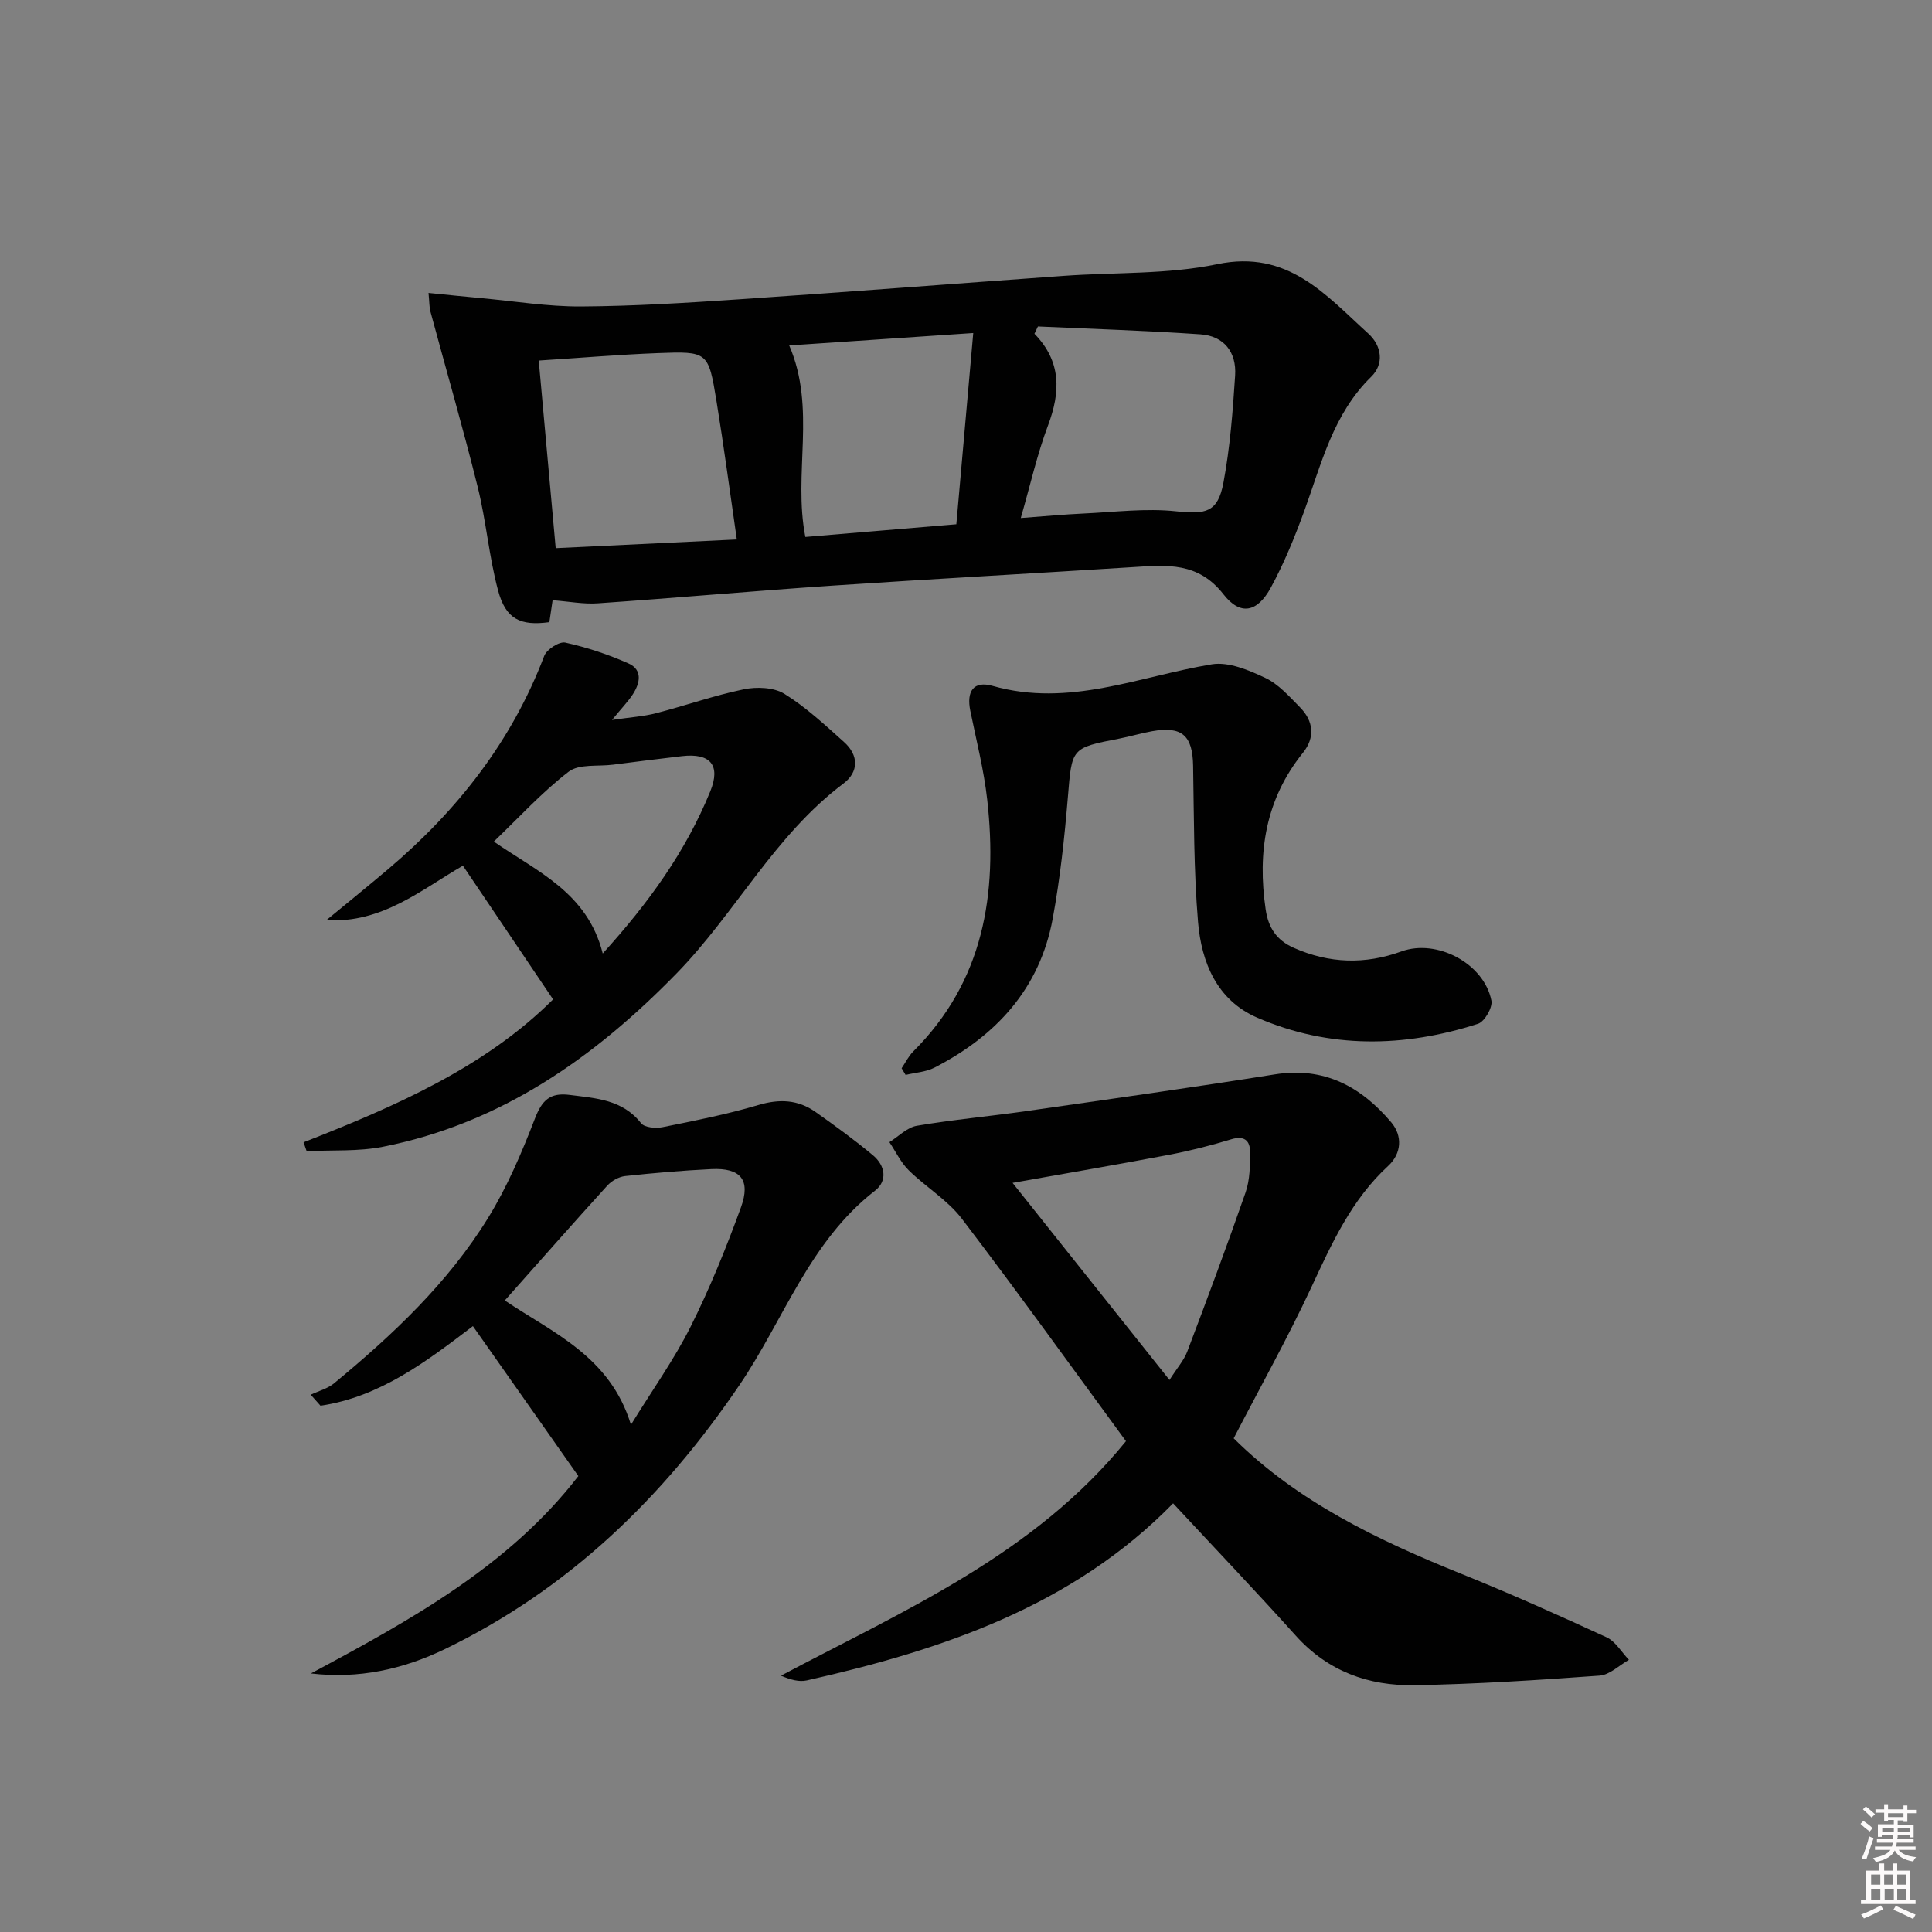
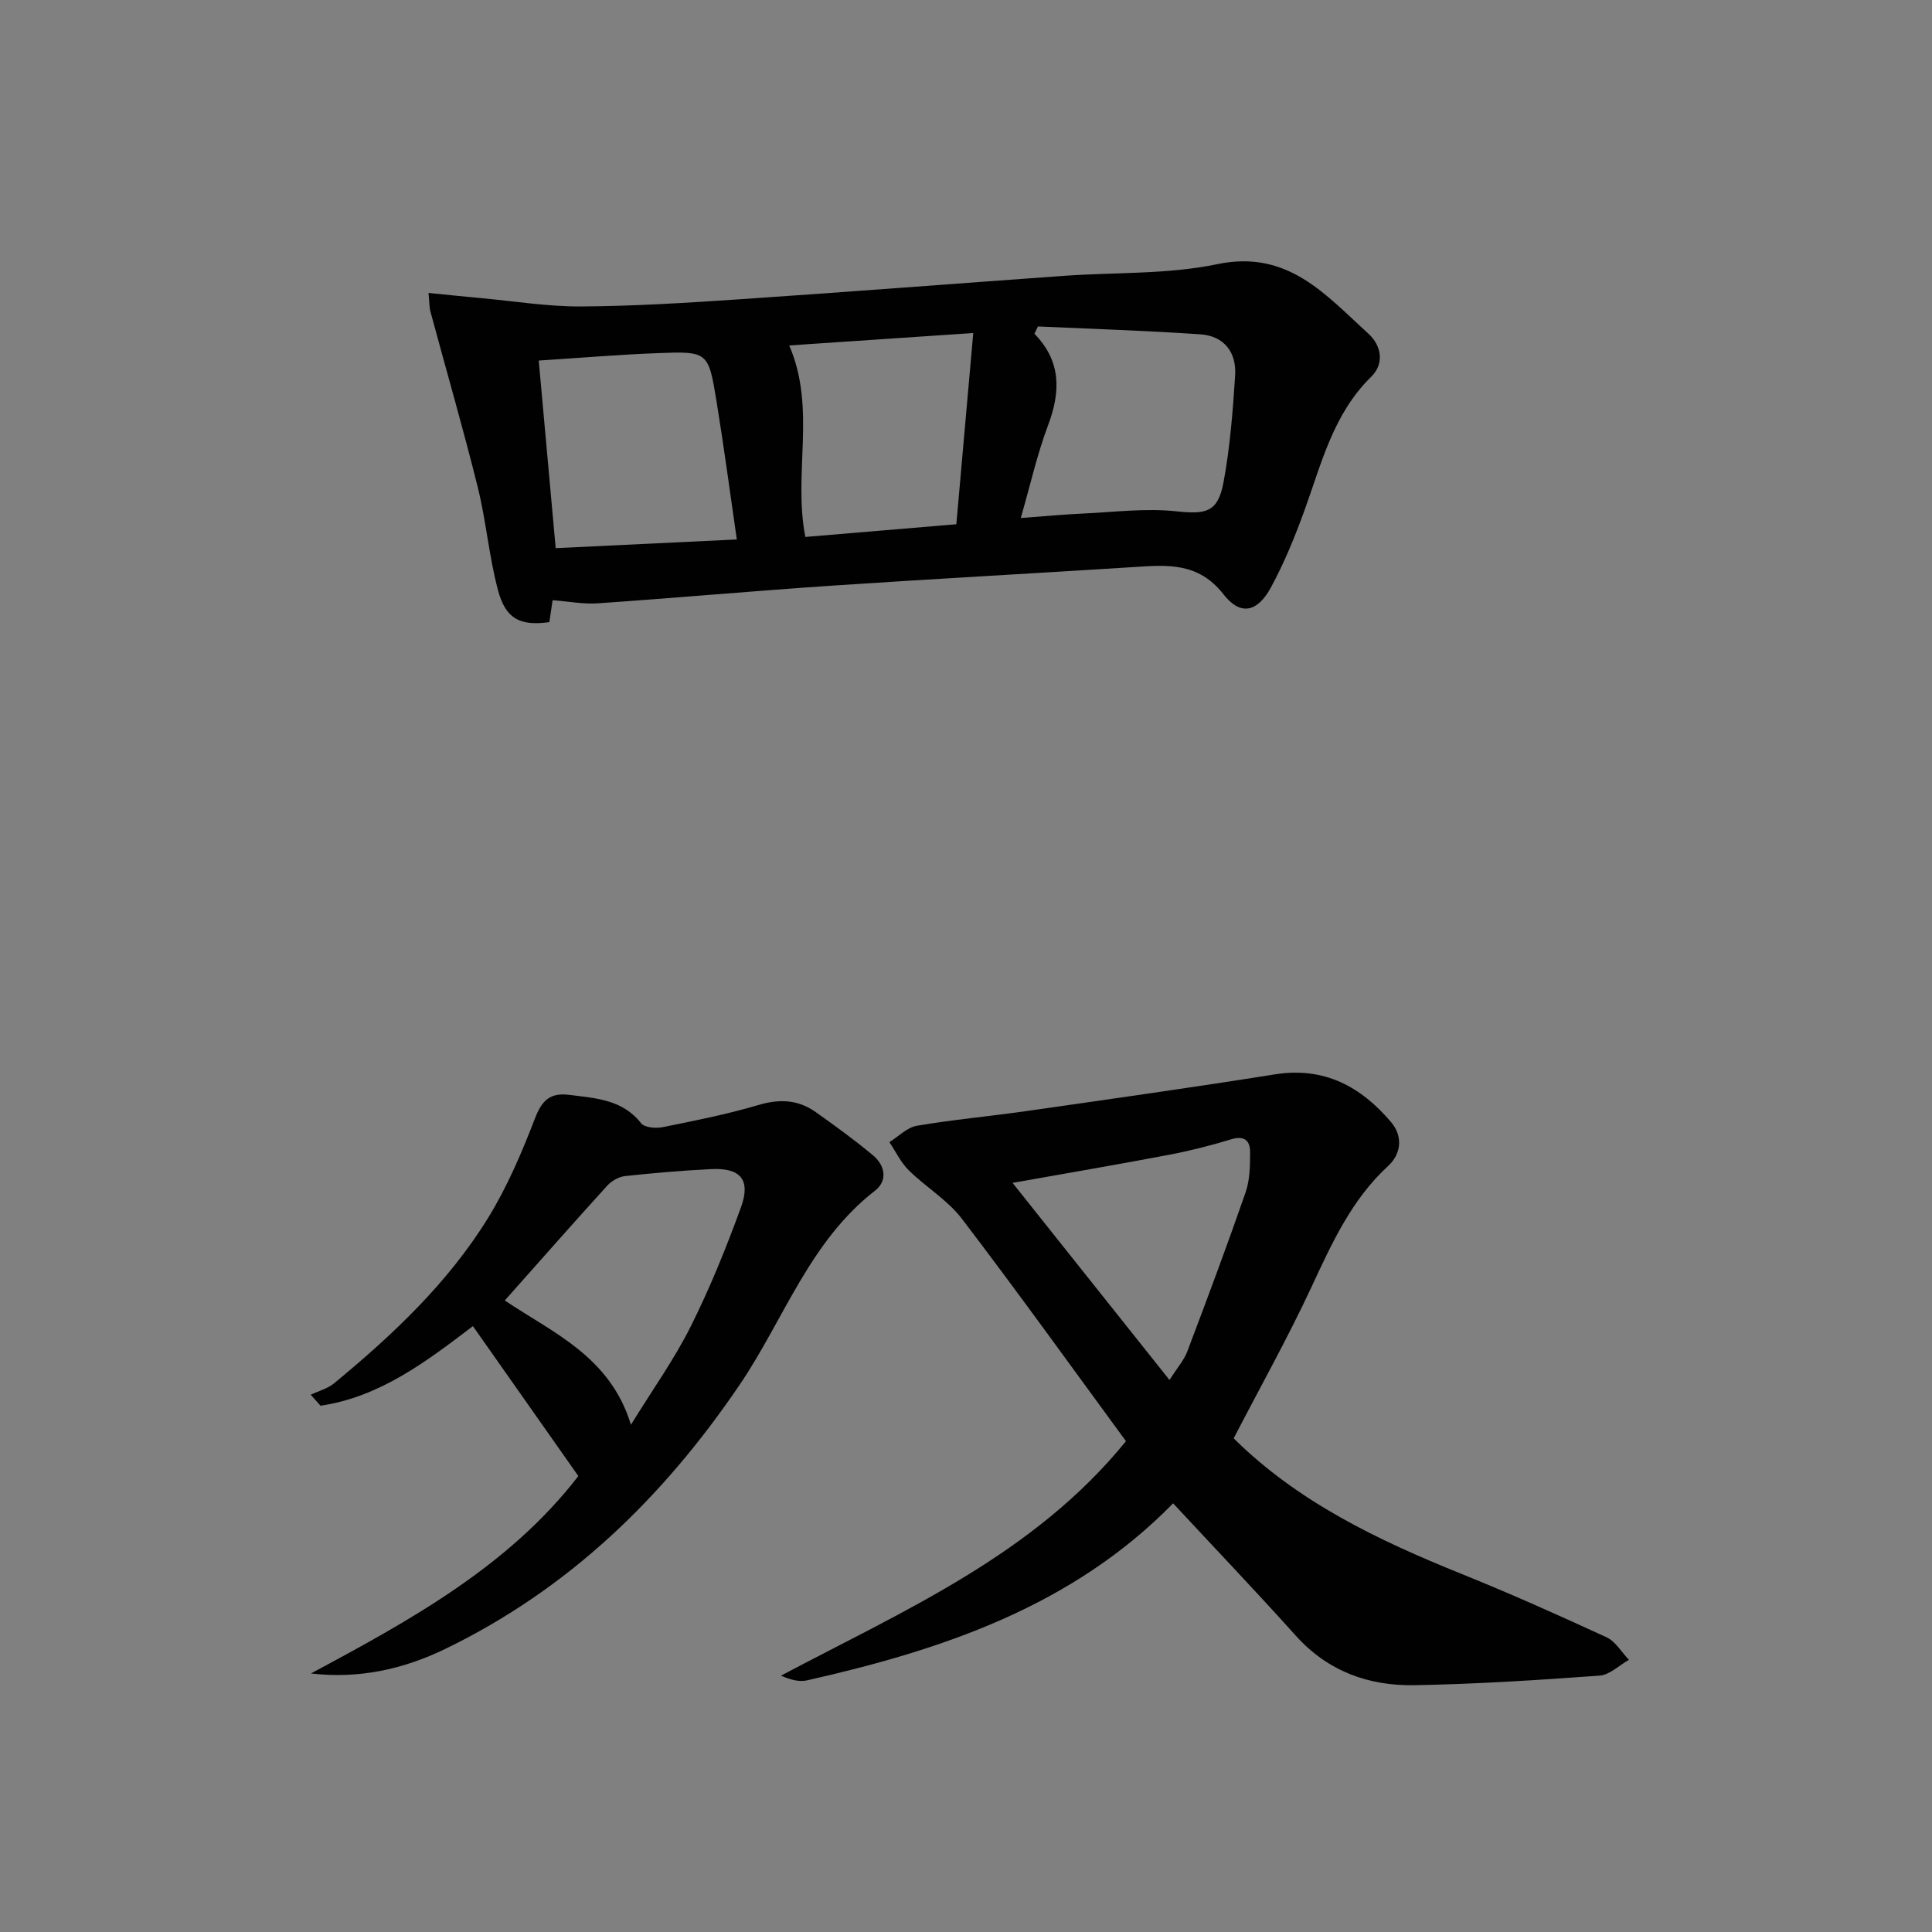
<svg xmlns="http://www.w3.org/2000/svg" enable-background="new 0 0 400 400" viewBox="0 0 400 400">
  <rect x="0" y="0" width="400" height="400" fill="#808080" stroke="none" />
-   <path d="m385.2 377.6.6-.6c.6.4 1.3.9 1.9 1.5l-.6.7c-.8-.6-1.4-1.1-1.9-1.6zm.3 7.1c.6-1.4 1.1-2.9 1.5-4.5.3.1.6.3.9.4-.5 1.4-1 2.9-1.5 4.4l-.9-.2zm.2-10.1.6-.6c.7.5 1.3 1.1 1.9 1.6l-.7.7c-.6-.6-1.2-1.2-1.8-1.7zm8.4-.8h.8v.9h1.8v.7h-1.8v1.8h-.8v-.3h-1.2v.9h3.3v2.6h-.8v-.4h-2.5c0 .3 0 .6-.1.8h3.4v.7h-3.5c0 .3-.1.6-.1.8h4v.7h-3.5c.7.9 1.9 1.3 3.6 1.5-.2.2-.4.5-.6.9-1.9-.3-3.2-1.1-3.8-2.3-.5 1.1-1.8 2-3.9 2.4-.2-.3-.4-.5-.6-.8 1.9-.4 3.1-.9 3.6-1.7h-3.2v-.7h3.5c.1-.2.1-.5.2-.8h-3.3v-.7h3.4c0-.2 0-.5 0-.8h-2.4v.3h-.8v-2.6h3.3v-.9h-1.2v.3h-.8v-1.8h-1.8v-.7h1.8v-.9h.8v.9h3.2zm-4.4 5.5h2.4c0-.3 0-.6 0-.9h-2.4zm1.2-3.1h3.2v-.8h-3.2zm4.4 2.2h-2.4v.9h2.5v-.9z" fill="#fcfafa" />
-   <path d="m389.2 385.8h.9v1.5h1.8v-1.5h.9v1.5h2.7v6h1.1v.9h-11.3v-.9h1.1v-6h2.7v-1.5zm.2 8.7.5.8c-1.2.6-2.5 1.3-4 1.9-.2-.3-.3-.6-.6-.8 1.6-.6 3-1.3 4.1-1.9zm-2-4.3h1.9v-2.1h-1.9zm0 3.1h1.9v-2.2h-1.9zm2.7-3.1h1.9v-2.1h-1.9zm.1 3.1h1.9v-2.2h-1.9zm2.3 1.3c1.4.6 2.7 1.2 4.1 1.8l-.5.9c-1.5-.7-2.8-1.4-4.1-1.9zm2.2-6.5h-1.9v2.1h1.9zm-1.9 5.2h1.9v-2.2h-1.9z" fill="#fcfafa" />
  <g fill="#010101">
    <path d="m114.41 124.27c-.26 1.78-.47 3.2-.67 4.54-6.03.82-9.03-.63-10.62-6.56-1.88-7.01-2.46-14.37-4.22-21.43-3.02-12.16-6.52-24.2-9.78-36.3-.25-.92-.21-1.92-.4-3.87 3.91.39 7.43.76 10.95 1.08 6.88.63 13.77 1.76 20.65 1.72 10.96-.07 21.92-.75 32.86-1.49 22.37-1.51 44.72-3.25 67.09-4.85 10.6-.76 21.46-.27 31.77-2.42 14.6-3.04 22.39 6.33 31.24 14.36 2.87 2.6 3.28 6.35.62 8.95-7.9 7.72-10.29 17.96-13.85 27.75-1.98 5.43-4.18 10.85-6.94 15.91-2.77 5.09-6.28 5.9-9.79 1.4-5.24-6.72-11.72-6.1-18.67-5.65-20.73 1.32-41.47 2.44-62.19 3.83-16.23 1.09-32.44 2.55-48.68 3.67-2.95.21-5.93-.38-9.37-.64zm100.48-56.68c-.24.5-.48 1.01-.72 1.51 5.62 5.77 5.41 12.06 2.8 19.01-2.24 5.95-3.63 12.21-5.63 19.14 5.04-.37 8.98-.75 12.93-.93 6.42-.29 12.92-1.14 19.25-.46 6.09.65 8.62.27 9.78-5.93 1.37-7.3 1.94-14.77 2.42-22.19.31-4.78-2.27-8.19-7.19-8.52-11.19-.77-22.42-1.12-33.64-1.63zm-99.84 45.9c12.9-.62 25.06-1.2 37.5-1.8-1.45-9.99-2.69-19.35-4.21-28.65-1.67-10.22-1.79-10.33-12.16-9.93-8.09.31-16.17 1-24.64 1.54 1.19 13.09 2.33 25.76 3.51 38.84zm86.45-44.54c-13.6.92-25.89 1.75-38.1 2.57 5.66 13.1.75 26.47 3.34 39.65 10.36-.87 20.57-1.73 31.26-2.63 1.17-13.25 2.3-26.04 3.5-39.59z" />
    <path d="m255.42 297.79c13.24 13.13 29.82 21.07 47.05 28.02 10.17 4.1 20.19 8.58 30.15 13.17 1.86.86 3.1 3.08 4.63 4.67-2.02 1.14-3.98 3.12-6.08 3.27-12.77.93-25.56 1.76-38.36 1.98-9.45.16-17.89-2.87-24.51-10.23-8.22-9.15-16.71-18.05-25.42-27.42-20.77 21.24-47.67 30.32-75.84 36.66-1.61.36-3.41-.15-5.35-.98 25.57-13.56 52.32-25.02 71.43-48.55-11.28-15.38-22.41-30.89-33.98-46.06-2.96-3.88-7.46-6.54-10.99-10.02-1.65-1.62-2.69-3.87-4.01-5.83 1.88-1.17 3.65-3.04 5.67-3.39 7.46-1.27 15.02-1.95 22.51-3.02 17.24-2.47 34.48-4.89 51.67-7.63 10.2-1.62 17.82 2.57 24.05 9.93 2.38 2.82 2.15 6.47-.64 9.04-7.58 6.97-11.65 16-15.89 25.1-4.9 10.51-10.58 20.66-16.09 31.29zm-13.29-12.08c1.62-2.55 2.99-4.08 3.67-5.86 4.15-10.95 8.25-21.93 12.09-32.99.89-2.58.93-5.54.93-8.32 0-2.39-1.19-3.5-3.95-2.65-4.27 1.31-8.62 2.4-13.01 3.23-10.51 2-21.07 3.79-32.22 5.78 10.91 13.71 21.49 27 32.49 40.81z" />
    <path d="m64.37 346.47c20.69-11.07 41.03-22.28 55.37-40.87-7.41-10.54-14.54-20.67-21.83-31.04-9.63 7.33-19.24 14.66-31.55 16.48-.68-.76-1.35-1.52-2.03-2.28 1.63-.77 3.5-1.25 4.85-2.37 12.12-10 23.55-20.75 31.85-34.2 3.97-6.43 6.99-13.53 9.72-20.61 1.46-3.79 3.13-5.42 7.2-4.89 5.45.7 10.91.94 14.78 5.86.72.91 3.03 1.1 4.44.82 6.66-1.34 13.35-2.66 19.85-4.59 4.36-1.3 8.2-1.12 11.83 1.44 4.06 2.87 8.09 5.8 11.9 8.98 2.5 2.09 3.09 5.24.4 7.33-13.55 10.5-18.87 26.7-28.03 40.2-15.86 23.36-35.38 42.27-60.93 54.66-8.78 4.25-17.96 6.24-27.82 5.08zm40.14-77.22c9.9 6.67 21.81 11.56 26.12 25.73 4.5-7.3 8.95-13.52 12.34-20.28 4-7.98 7.37-16.32 10.43-24.71 2.09-5.73-.08-8.24-6.12-7.94-5.96.29-11.91.8-17.84 1.44-1.31.14-2.81.99-3.71 1.98-7.03 7.73-13.93 15.58-21.22 23.78z" />
-     <path d="m62.85 236.5c19.02-7.44 37.62-15.58 51.66-29.59-6.3-9.34-12.39-18.36-18.67-27.68-8.61 4.98-16.75 11.97-28.26 11.28 4.26-3.51 8.55-6.98 12.76-10.54 14.32-12.13 25.6-26.46 32.34-44.18.51-1.34 3.12-3.02 4.35-2.75 4.47.99 8.9 2.45 13.09 4.32 2.96 1.32 2.41 4.07.89 6.4-.97 1.48-2.24 2.78-4.3 5.3 3.85-.57 6.54-.73 9.09-1.39 6.09-1.57 12.06-3.69 18.21-4.96 2.67-.55 6.2-.41 8.39.94 4.47 2.77 8.41 6.45 12.36 9.99 3.06 2.74 3.05 6.19-.14 8.59-14.25 10.7-22.32 26.76-34.5 39.26-17.07 17.51-36.4 31.08-60.82 35.93-5.13 1.02-10.53.65-15.81.92-.22-.62-.43-1.23-.64-1.84zm61.94-39.09c9.52-10.48 17.22-21.18 22.27-33.58 2.21-5.44-.03-7.95-5.85-7.28-4.77.55-9.54 1.16-14.31 1.77-3.11.4-7.01-.2-9.16 1.45-5.55 4.26-10.34 9.53-15.5 14.47 9.06 6.28 19.37 10.56 22.55 23.17z" />
-     <path d="m186.67 221.17c.8-1.17 1.43-2.51 2.42-3.49 14.6-14.57 17.47-32.63 15.31-52.05-.69-6.21-2.26-12.32-3.51-18.46-.82-4.04.65-6.29 4.63-5.16 15.83 4.5 30.33-1.98 45.37-4.47 3.47-.57 7.64 1.19 11.05 2.8 2.75 1.29 4.98 3.84 7.19 6.08 2.84 2.87 3.19 6.27.62 9.45-7.73 9.61-9.44 20.56-7.71 32.41.55 3.79 2.25 6.38 5.82 7.96 7.37 3.26 14.76 3.48 22.3.74 7.34-2.66 17.11 2.5 18.62 10.19.28 1.42-1.42 4.37-2.79 4.8-15.33 4.93-30.76 5.2-45.71-1.28-8.33-3.61-11.54-11.45-12.24-19.81-.9-10.74-.83-21.57-1.02-32.36-.11-6.23-2.29-8.24-8.49-7.13-2.29.41-4.52 1.09-6.8 1.53-10.01 1.94-9.79 1.95-10.64 12.14-.7 8.41-1.61 16.85-3.14 25.14-2.67 14.46-11.69 24.25-24.46 30.83-1.78.92-3.98 1.03-5.99 1.52-.27-.45-.55-.92-.83-1.38z" />
  </g>
</svg>